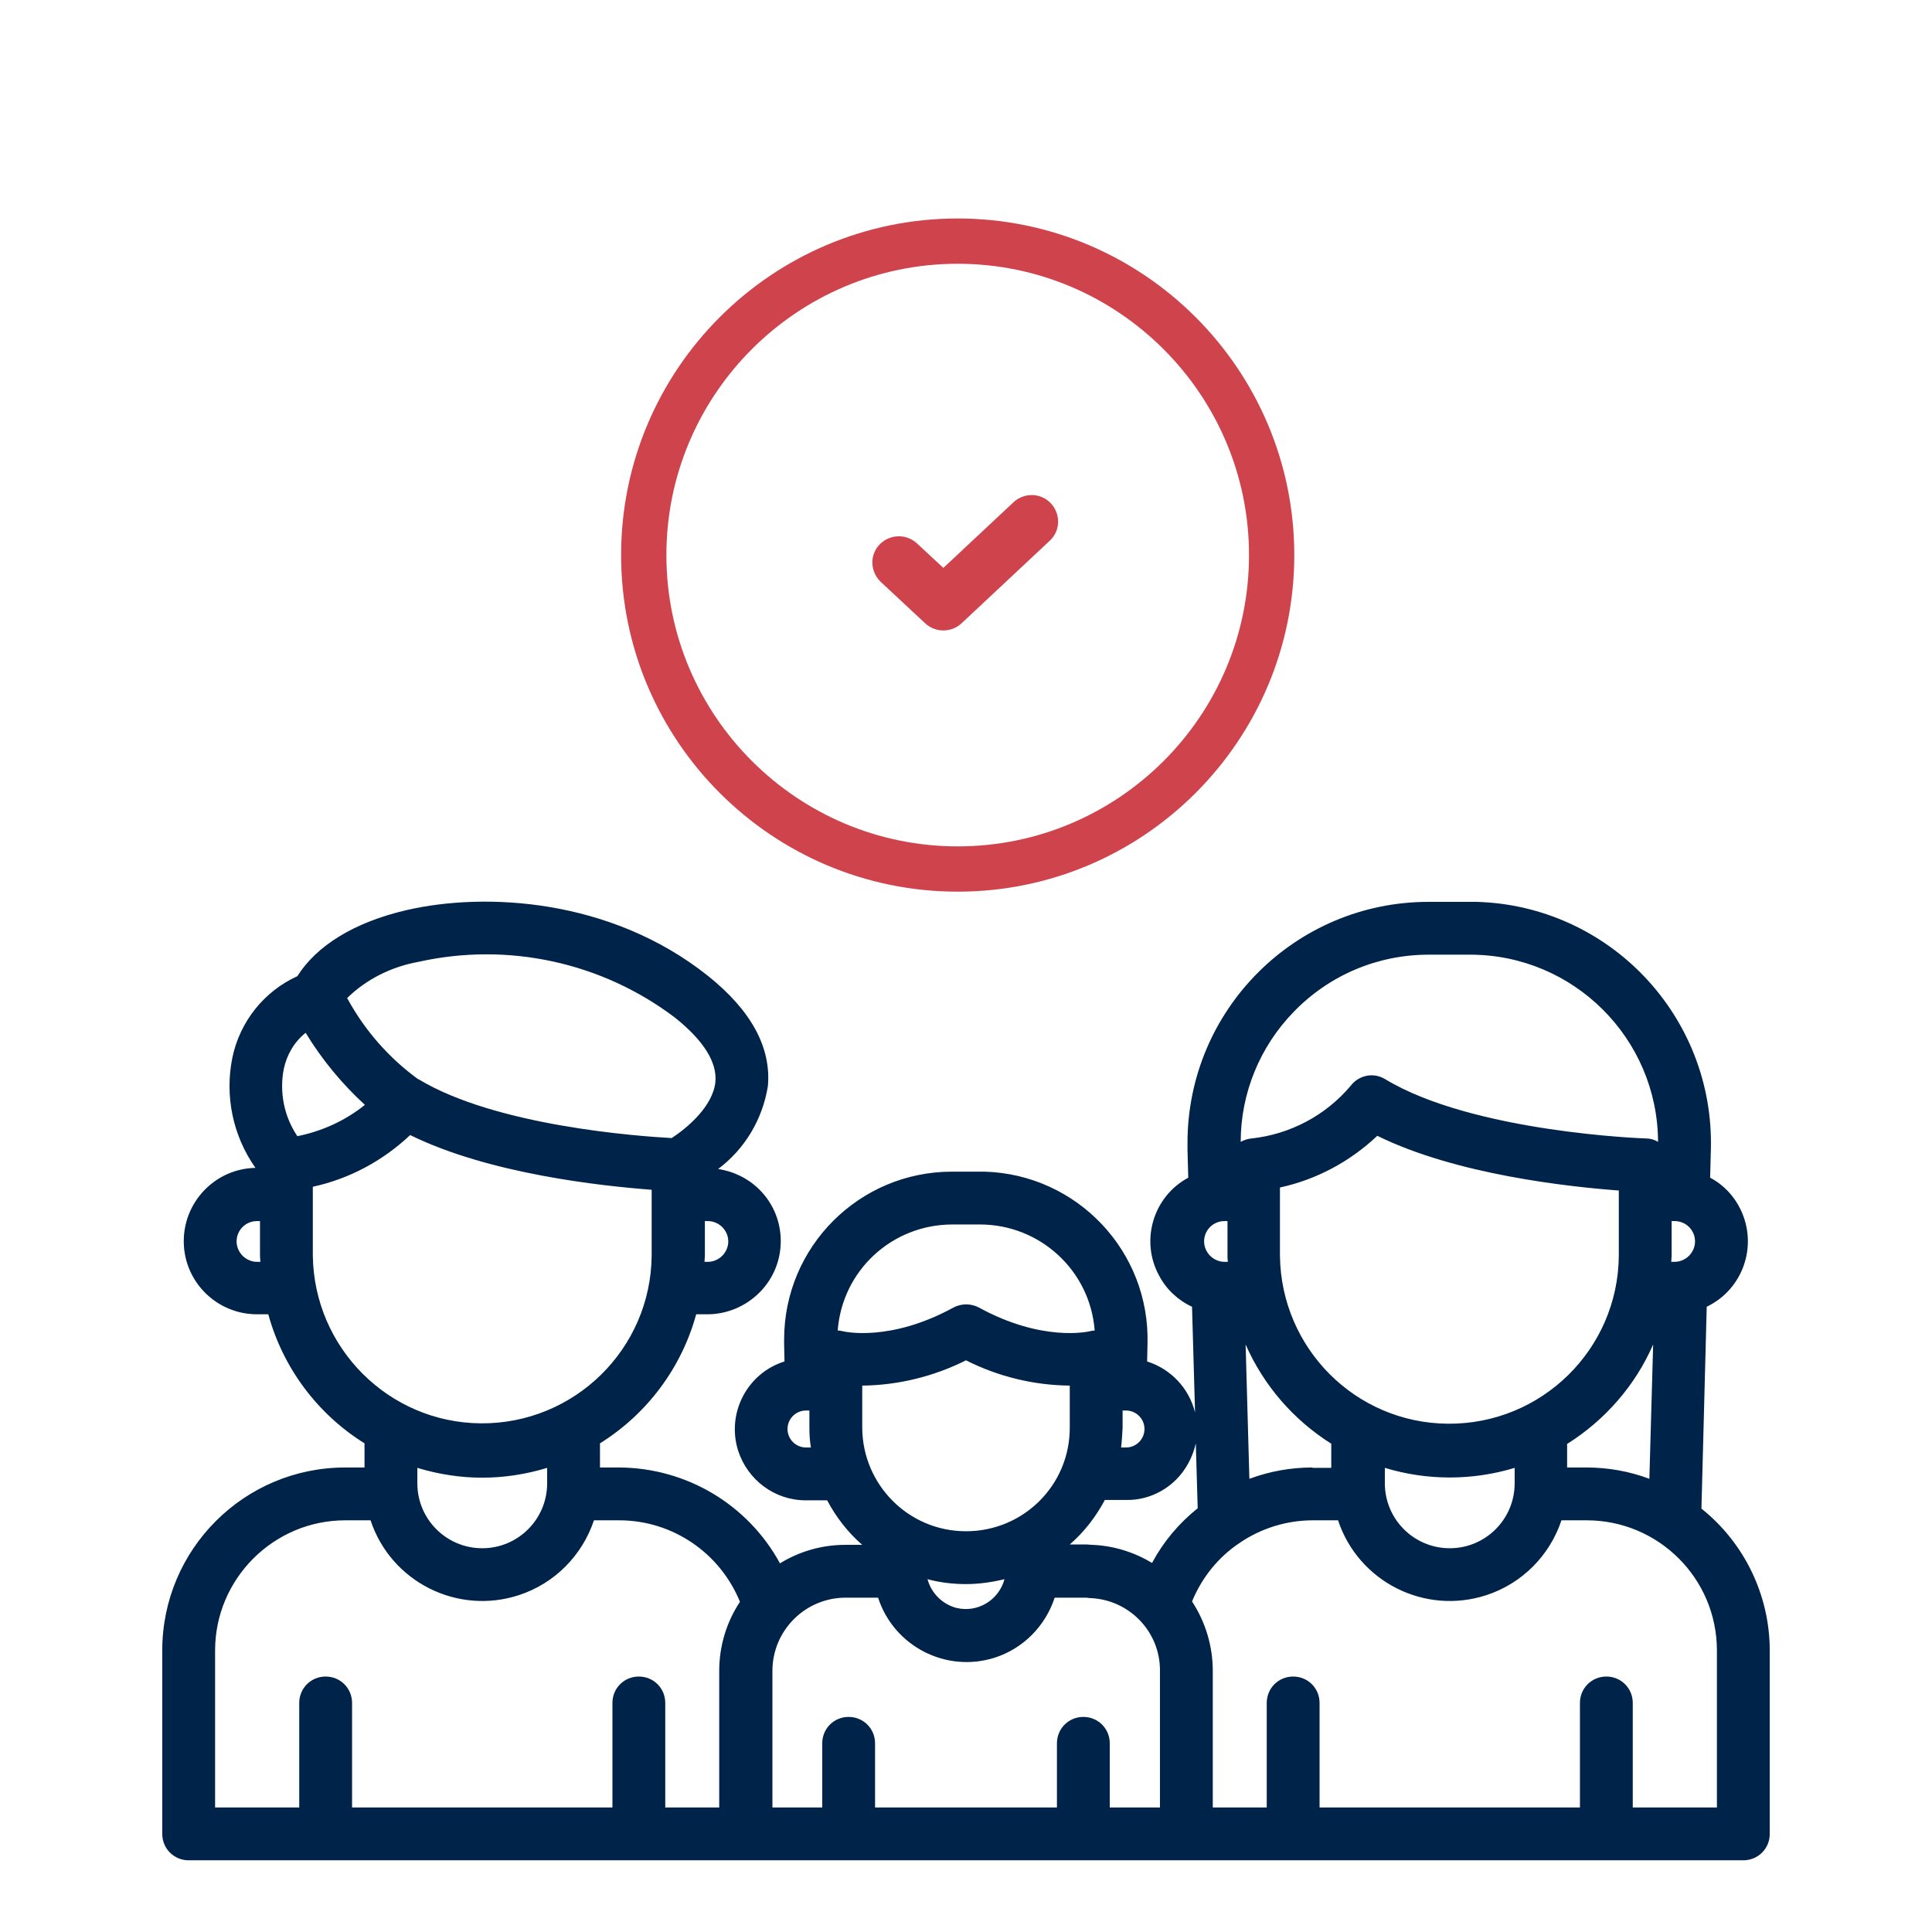
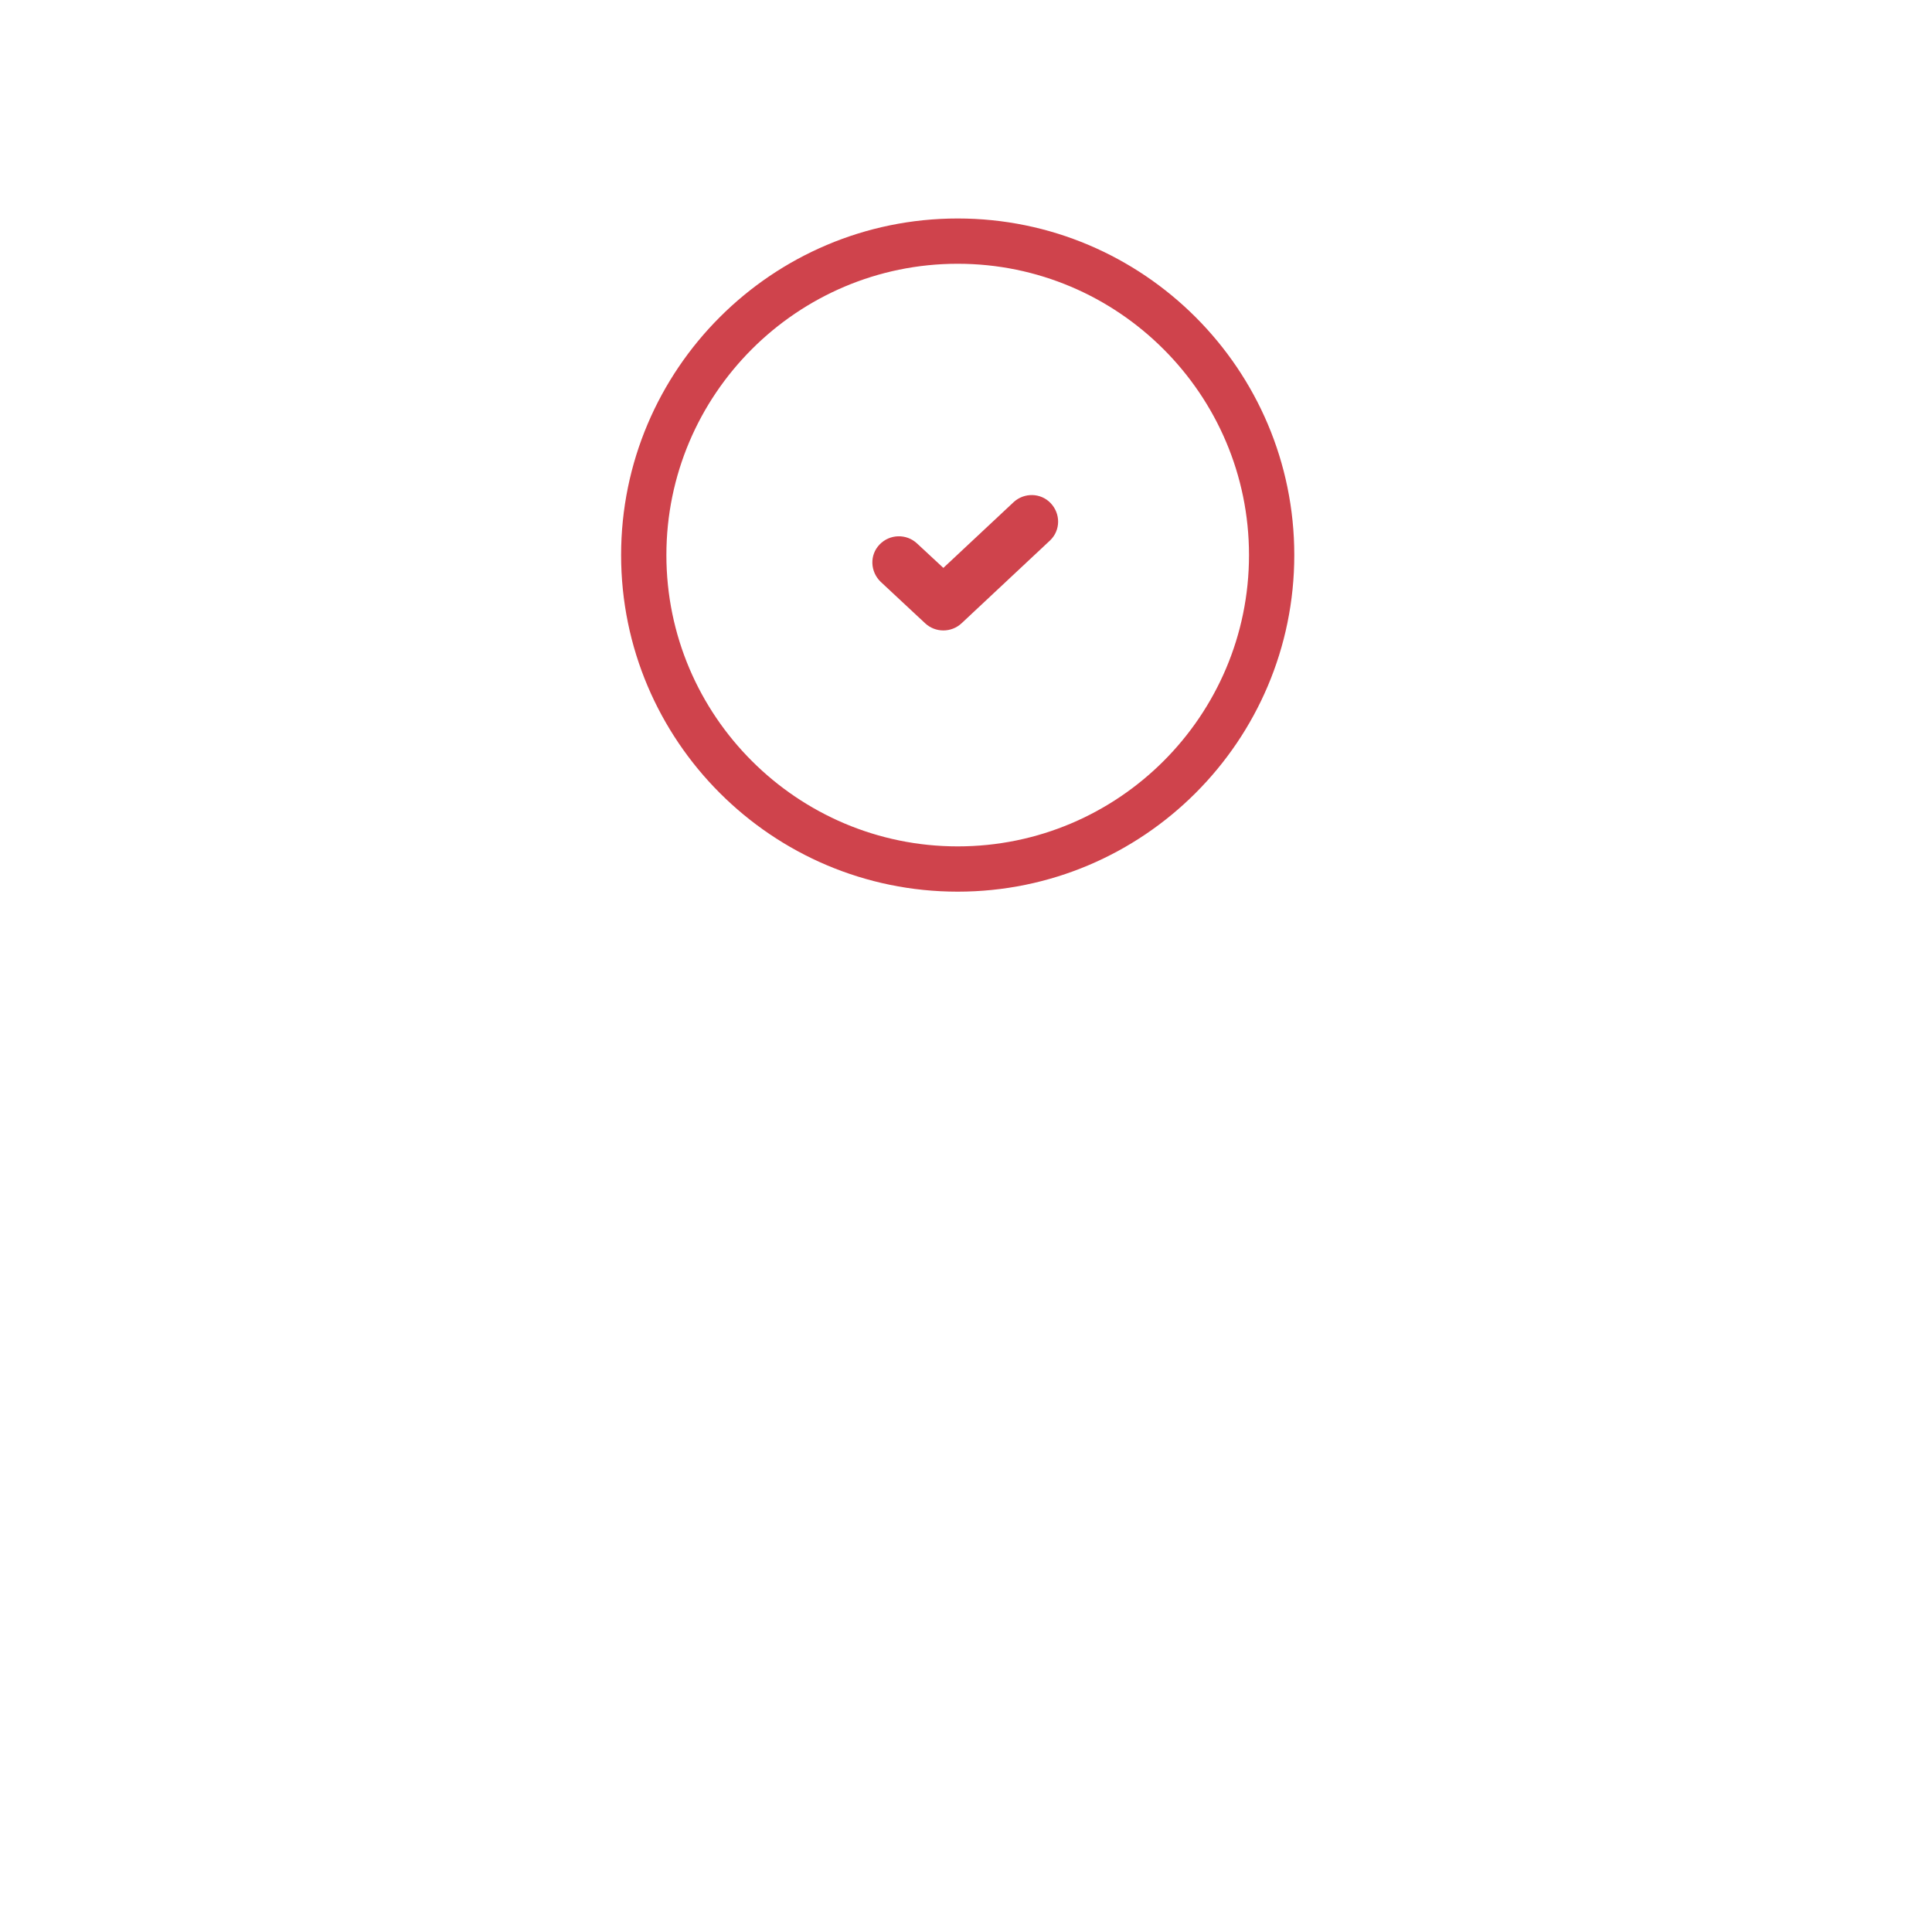
<svg xmlns="http://www.w3.org/2000/svg" id="Слой_1" x="0px" y="0px" viewBox="0 0 512 512" style="enable-background:new 0 0 512 512;" xml:space="preserve">
  <style type="text/css"> .st0{fill:#002349;} .st1{fill:#CF434C;} </style>
-   <path class="st0" d="M450.9,399.8l1.4-53.5c9.6-4.6,13.6-16.1,9-25.7c-1.7-3.6-4.5-6.6-8.1-8.5l0.2-7.5 c0.9-35.3-26.9-64.6-62.1-65.6c-0.6,0-1.1,0-1.7,0h-11c-35.3,0-63.9,28.6-63.9,63.9c0,0.6,0,1.1,0,1.7l0.2,7.5 c-9.3,5-12.8,16.7-7.7,26c1.9,3.6,5,6.5,8.7,8.2l0.8,28c-1.6-6.4-6.4-11.5-12.7-13.5l0.1-4.6c0.7-24.6-18.7-45-43.2-45.7 c-0.4,0-0.8,0-1.3,0h-7.3c-24.6,0-44.5,19.9-44.5,44.5c0,0.4,0,0.8,0,1.2l0.1,4.6c-9.9,3.1-15.4,13.7-12.3,23.6 c2.5,7.8,9.7,13.2,17.9,13.2h5.7c2.4,4.5,5.5,8.5,9.3,11.8H224c-6.1,0-12.1,1.7-17.3,4.9c-8.5-15.6-24.8-25.3-42.6-25.4H159v-6.4 c12.5-7.8,21.6-20,25.5-34.2h3c5.1,0,10.1-2.1,13.7-5.7c7.6-7.5,7.6-19.8,0.1-27.3c-3-3-6.9-4.9-11-5.5c7.1-5.3,11.8-13.2,13.2-22 c0.9-10.2-4.4-20-15.9-29.2c-25.9-20.6-59.2-22.2-79.9-17.4c-13.8,3.2-23.8,9.4-28.9,17.5c-8.8,4-15.2,12-17.2,21.5 c-2.1,10.2,0.1,20.8,6.1,29.3c-10.7,0.2-19.2,9.1-19,19.8c0.2,10.6,8.9,19,19.4,19h3c3.9,14.2,13,26.4,25.5,34.2v6.4h-5.1 c-26.8,0-48.5,21.7-48.5,48.5V486c0,3.9,3.1,7,7,7h412c3.9,0,7-3.1,7-7v-48.6C469,422.8,462.3,408.9,450.9,399.8z M347.8,388.9 c-5.7,0-11.3,1-16.7,3l-1-35.6c4.8,10.9,12.7,20,22.7,26.3v6.4H347.8z M443,323.6h0.8c3,0,5.4,2.4,5.4,5.4c0,1.4-0.6,2.8-1.6,3.8 c-1,1-2.4,1.6-3.8,1.6h-0.9c0-0.6,0.1-1.1,0.1-1.6L443,323.6z M429,316.4c0,0.1,0,0.1,0,0.2s0,0.1,0,0.2v16 c-0.2,24.8-20.5,44.7-45.3,44.5c-24.5-0.2-44.2-20-44.5-44.5v-16.1c0,0,0-0.1,0-0.1c0,0,0-0.1,0-0.1v-1.8 c9.7-2.1,18.6-6.9,25.8-13.7c20.9,10.3,50.7,13.5,64,14.5L429,316.4z M325.4,334.4h-0.9c-1.4,0-2.8-0.6-3.8-1.6 c-1-1-1.6-2.4-1.6-3.8c0-3,2.4-5.4,5.4-5.4h0.8v9.2C325.3,333.3,325.3,333.8,325.4,334.4z M367,393.1V389c11.2,3.4,23.2,3.4,34.4,0 v4.1c0,9.5-7.7,17.2-17.2,17.2S367,402.6,367,393.1C367,393.1,367,393.1,367,393.1z M415.4,382.6c10-6.3,18-15.5,22.7-26.3l-1,35.6 c-5.3-2-11-3-16.7-3h-5.1V382.6z M342.9,268.1c9.4-9.7,22.2-15.1,35.7-15.1h11c27.4,0,49.7,22.2,49.8,49.6c-1-0.6-2.1-0.9-3.2-0.9 c-0.5,0-45.8-1.6-69.1-15.7c-3.1-1.9-7-1.1-9.2,1.8c-6.6,7.8-16,12.8-26.2,13.9c-1,0.1-2,0.4-2.9,0.9 C328.8,289.7,333.9,277.3,342.9,268.1z M311.7,392.1c2.6-2.6,4.4-6,5.2-9.6l0.5,17.2c-5,4-9.1,8.9-12.1,14.5 c-4.8-2.9-10.3-4.6-15.9-4.8c-0.5,0-0.9-0.1-1.4-0.1h-4.5c3.8-3.3,6.9-7.3,9.3-11.8h5.7C303.4,397.6,308.2,395.6,311.7,392.1 L311.7,392.1z M228.5,378.4v-11.2c9.5-0.1,18.9-2.4,27.5-6.7c8.5,4.3,17.9,6.6,27.5,6.7v11.2c0,15.2-12.3,27.4-27.5,27.4 C240.8,405.8,228.6,393.5,228.5,378.4L228.5,378.4z M297.5,378.4v-4.6h0.9c2.7,0,4.9,2.2,4.9,4.9s-2.2,4.9-4.9,4.9h-1.3 C297.3,381.9,297.4,380.1,297.5,378.4z M256,419.8c3.4,0,6.9-0.5,10.2-1.3c-1.5,5.6-7.2,9-12.8,7.6c-3.7-1-6.6-3.9-7.6-7.6 C249.1,419.4,252.6,419.8,256,419.8z M252.4,324.5h7.3c15.9,0,29.2,12.2,30.4,28.1c-0.4,0-0.9,0.1-1.3,0.2 c-0.5,0.1-12.6,2.9-29.4-6.3c-2.1-1.1-4.6-1.1-6.7,0c-16.8,9.2-28.9,6.4-29.3,6.3c-0.4-0.1-0.9-0.2-1.4-0.2 C223.2,336.7,236.4,324.5,252.4,324.5L252.4,324.5z M213.6,383.6c-2.7,0-4.9-2.2-4.9-4.9s2.2-4.9,4.9-4.9h0.9v4.6 c0,1.7,0.1,3.5,0.4,5.2H213.6z M193,329c0,1.4-0.6,2.8-1.6,3.8c-1,1-2.4,1.6-3.8,1.6h-0.9c0-0.6,0.1-1.1,0.1-1.6v-9.2h0.8 C190.5,323.6,193,326,193,329L193,329z M110.9,254.9c23.7-5.3,48.6,0.1,68,14.8c7.5,6,11.1,11.7,10.7,16.9 c-0.6,6.6-7.6,12.4-11.6,15c-9-0.5-46.6-3.2-67.1-15.6c0,0-0.1,0-0.1,0c-7.8-5.7-14.2-13-18.8-21.5 C97.1,259.5,103.7,256.2,110.9,254.9z M75.2,283.3c0.8-3.8,2.8-7.2,5.8-9.6c4.3,7.1,9.6,13.5,15.7,19.1c-5.2,4.2-11.4,7-17.9,8.3 C75.3,295.9,74,289.5,75.2,283.3L75.2,283.3z M68.1,334.4c-1.4,0-2.8-0.6-3.8-1.6c-1-1-1.6-2.4-1.6-3.8c0-3,2.4-5.4,5.4-5.4h0.8v9.2 c0,0.6,0.1,1.1,0.1,1.6L68.1,334.4z M82.9,332.7v-16c0-0.1,0-0.1,0-0.2s0-0.1,0-0.2v-1.8c9.7-2.1,18.6-6.9,25.8-13.7 c20.9,10.3,50.7,13.5,64,14.5v1.1c0,0,0,0.1,0,0.1c0,0,0,0.1,0,0.1v16.1c-0.2,24.8-20.5,44.7-45.3,44.5 C103,377,83.2,357.2,82.9,332.7L82.9,332.7z M127.8,391.6c5.8,0,11.6-0.9,17.2-2.6v4.1c0,9.5-7.7,17.2-17.2,17.2 s-17.2-7.7-17.2-17.2c0,0,0,0,0,0V389C116.2,390.7,122,391.6,127.8,391.6z M57,437.4c0-19,15.5-34.5,34.5-34.5h6.7 c5.4,16.3,23,25.2,39.4,19.8c9.4-3.1,16.7-10.5,19.8-19.8h6.7c14.1,0,26.7,8.6,32,21.6c-3.6,5.4-5.5,11.8-5.5,18.3V479h-14.3v-27.7 c0-3.9-3.1-7-7-7c-3.9,0-7,3.1-7,7V479h-69v-27.7c0-3.9-3.1-7-7-7c-3.9,0-7,3.1-7,7V479H57V437.4z M306.3,479h-12.2v-17 c0-3.9-3.1-7-7-7s-7,3.1-7,7v17h-48.2v-17c0-3.9-3.1-7-7-7s-7,3.1-7,7v17h-13.2v-36.2c0-10.7,8.7-19.4,19.4-19.4h8.6 c4.2,12.9,18,20,30.9,15.9c7.5-2.4,13.4-8.3,15.9-15.9l8.4,0c0.3,0,0.6,0.1,0.8,0.1c10.5,0.3,18.8,8.9,18.7,19.3V479H306.3z M455,479h-22.3v-27.7c0-3.9-3.1-7-7-7s-7,3.1-7,7V479h-69v-27.7c0-3.9-3.1-7-7-7s-7,3.1-7,7V479h-14.3v-36.2 c0-6.5-1.9-12.9-5.5-18.4c2.6-6.3,6.9-11.7,12.6-15.5c5.7-3.9,12.5-6,19.4-6h6.7c5.4,16.3,23,25.2,39.4,19.8 c9.4-3.1,16.7-10.5,19.8-19.8h6.7c19,0,34.5,15.4,34.5,34.5V479z" />
  <path class="st1" d="M245.2,165.2c2.7,2.5,6.9,2.5,9.6,0l23.5-22c2.8-2.7,2.8-7.1,0.1-9.9c-2.6-2.7-6.9-2.8-9.7-0.3L250,150.5 l-7-6.5c-2.8-2.6-7.2-2.5-9.9,0.3s-2.5,7.2,0.3,9.9L245.2,165.2z" />
  <path class="st1" d="M253.8,57.9c-49.2,0-89.2,40-89.2,89.2c0,49.2,40,89.2,89.2,89.2s89.2-40,89.2-89.2 C343,97.9,303,57.9,253.8,57.9z M253.8,224.3c-42.5,0-77.2-34.6-77.2-77.2c0-42.5,34.6-77.2,77.2-77.2c42.5,0,77.2,34.6,77.2,77.2 C331,189.7,296.4,224.3,253.8,224.3z" />
</svg>